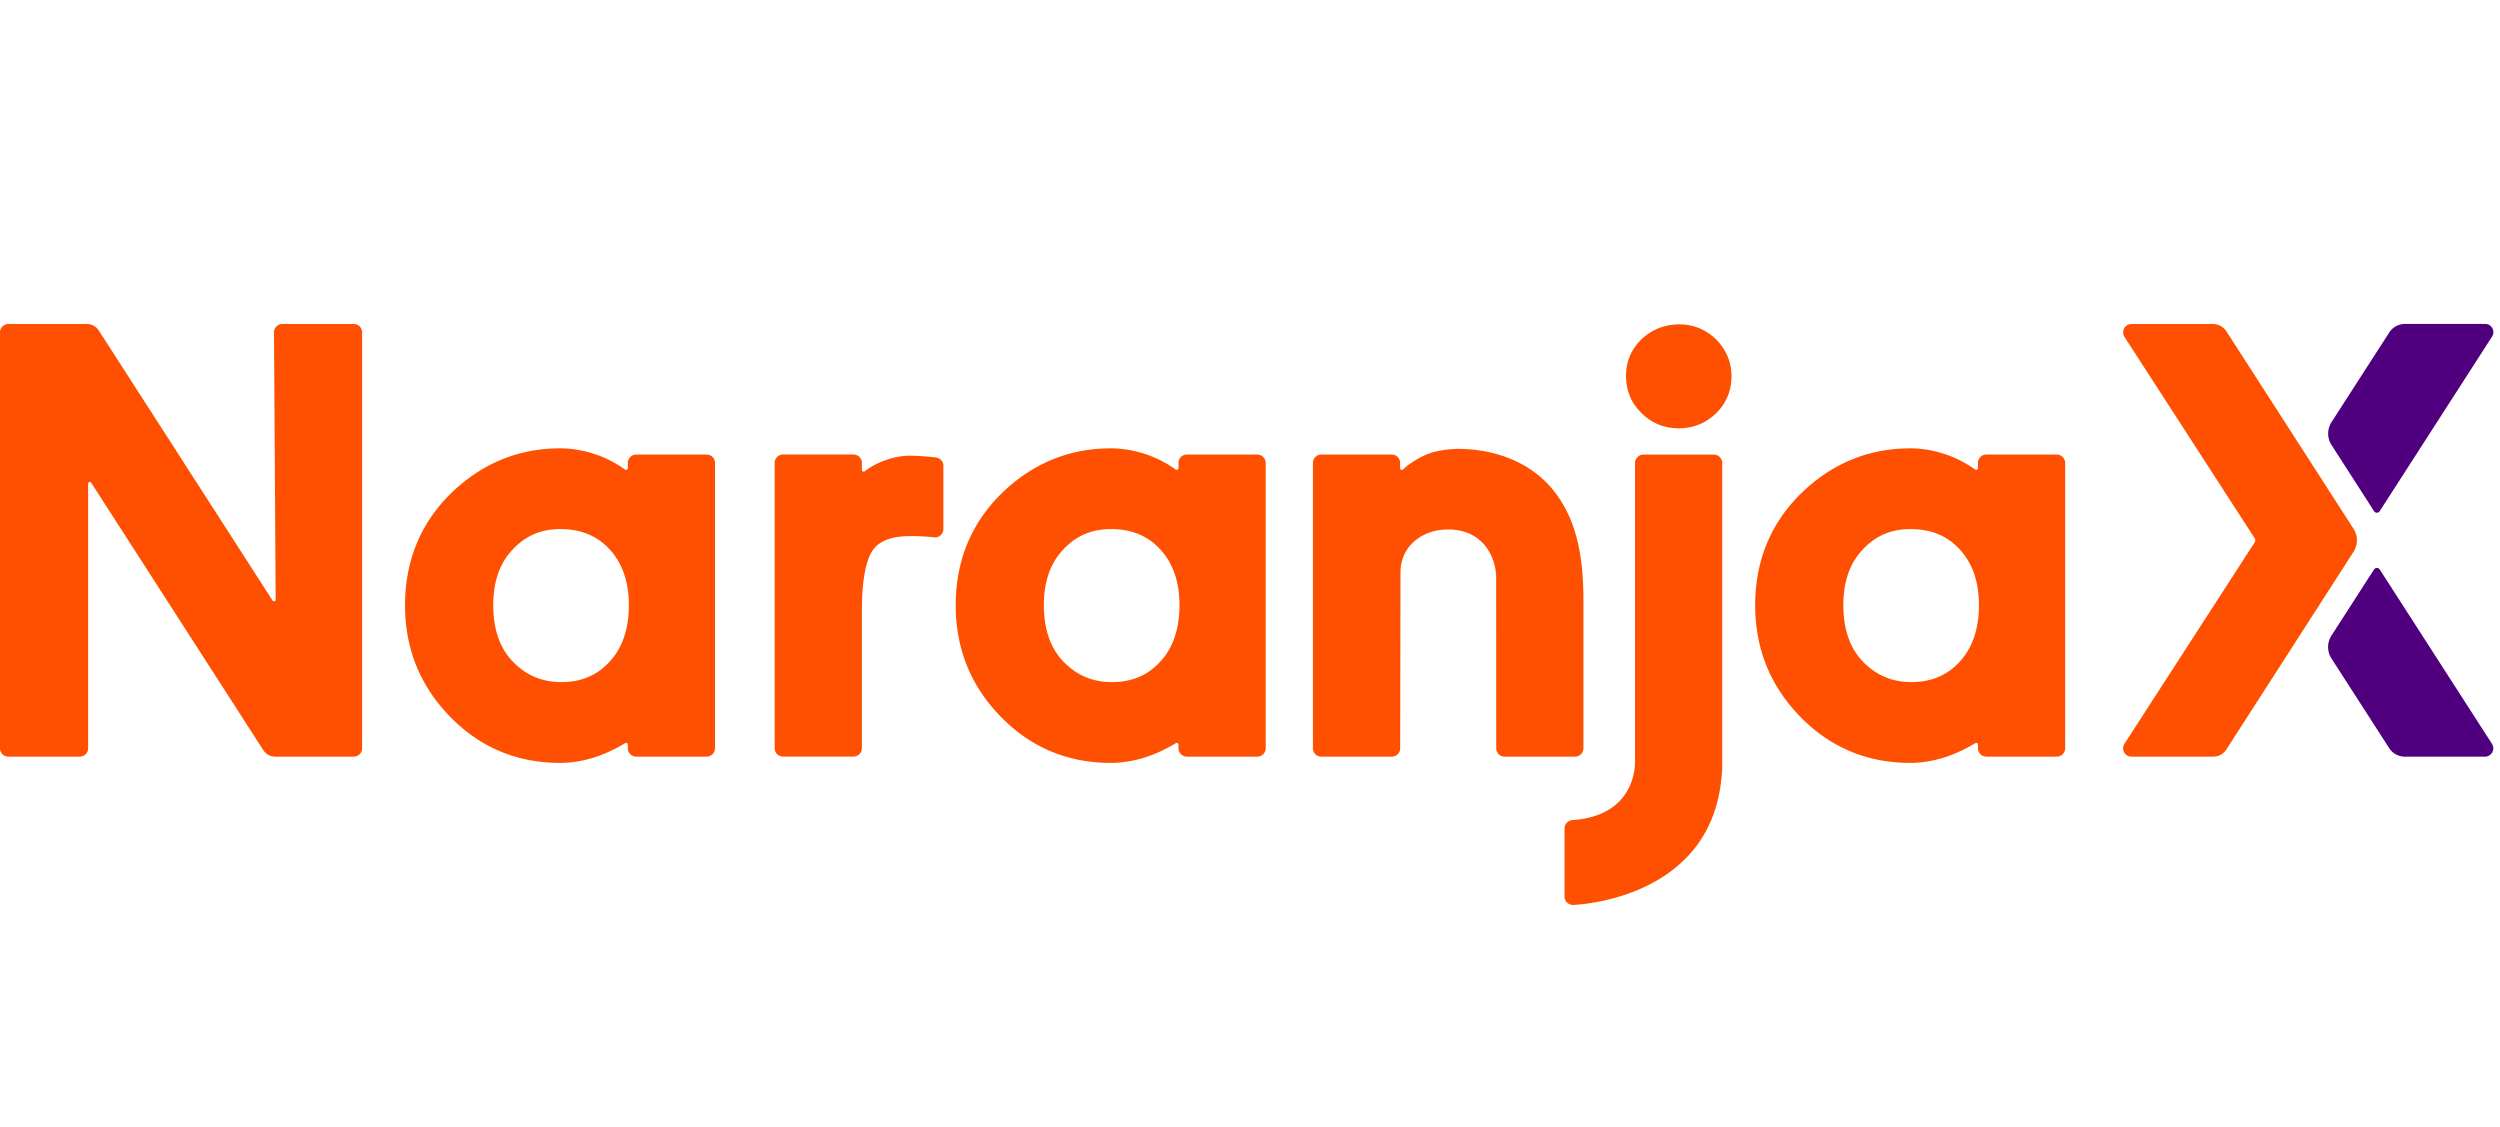
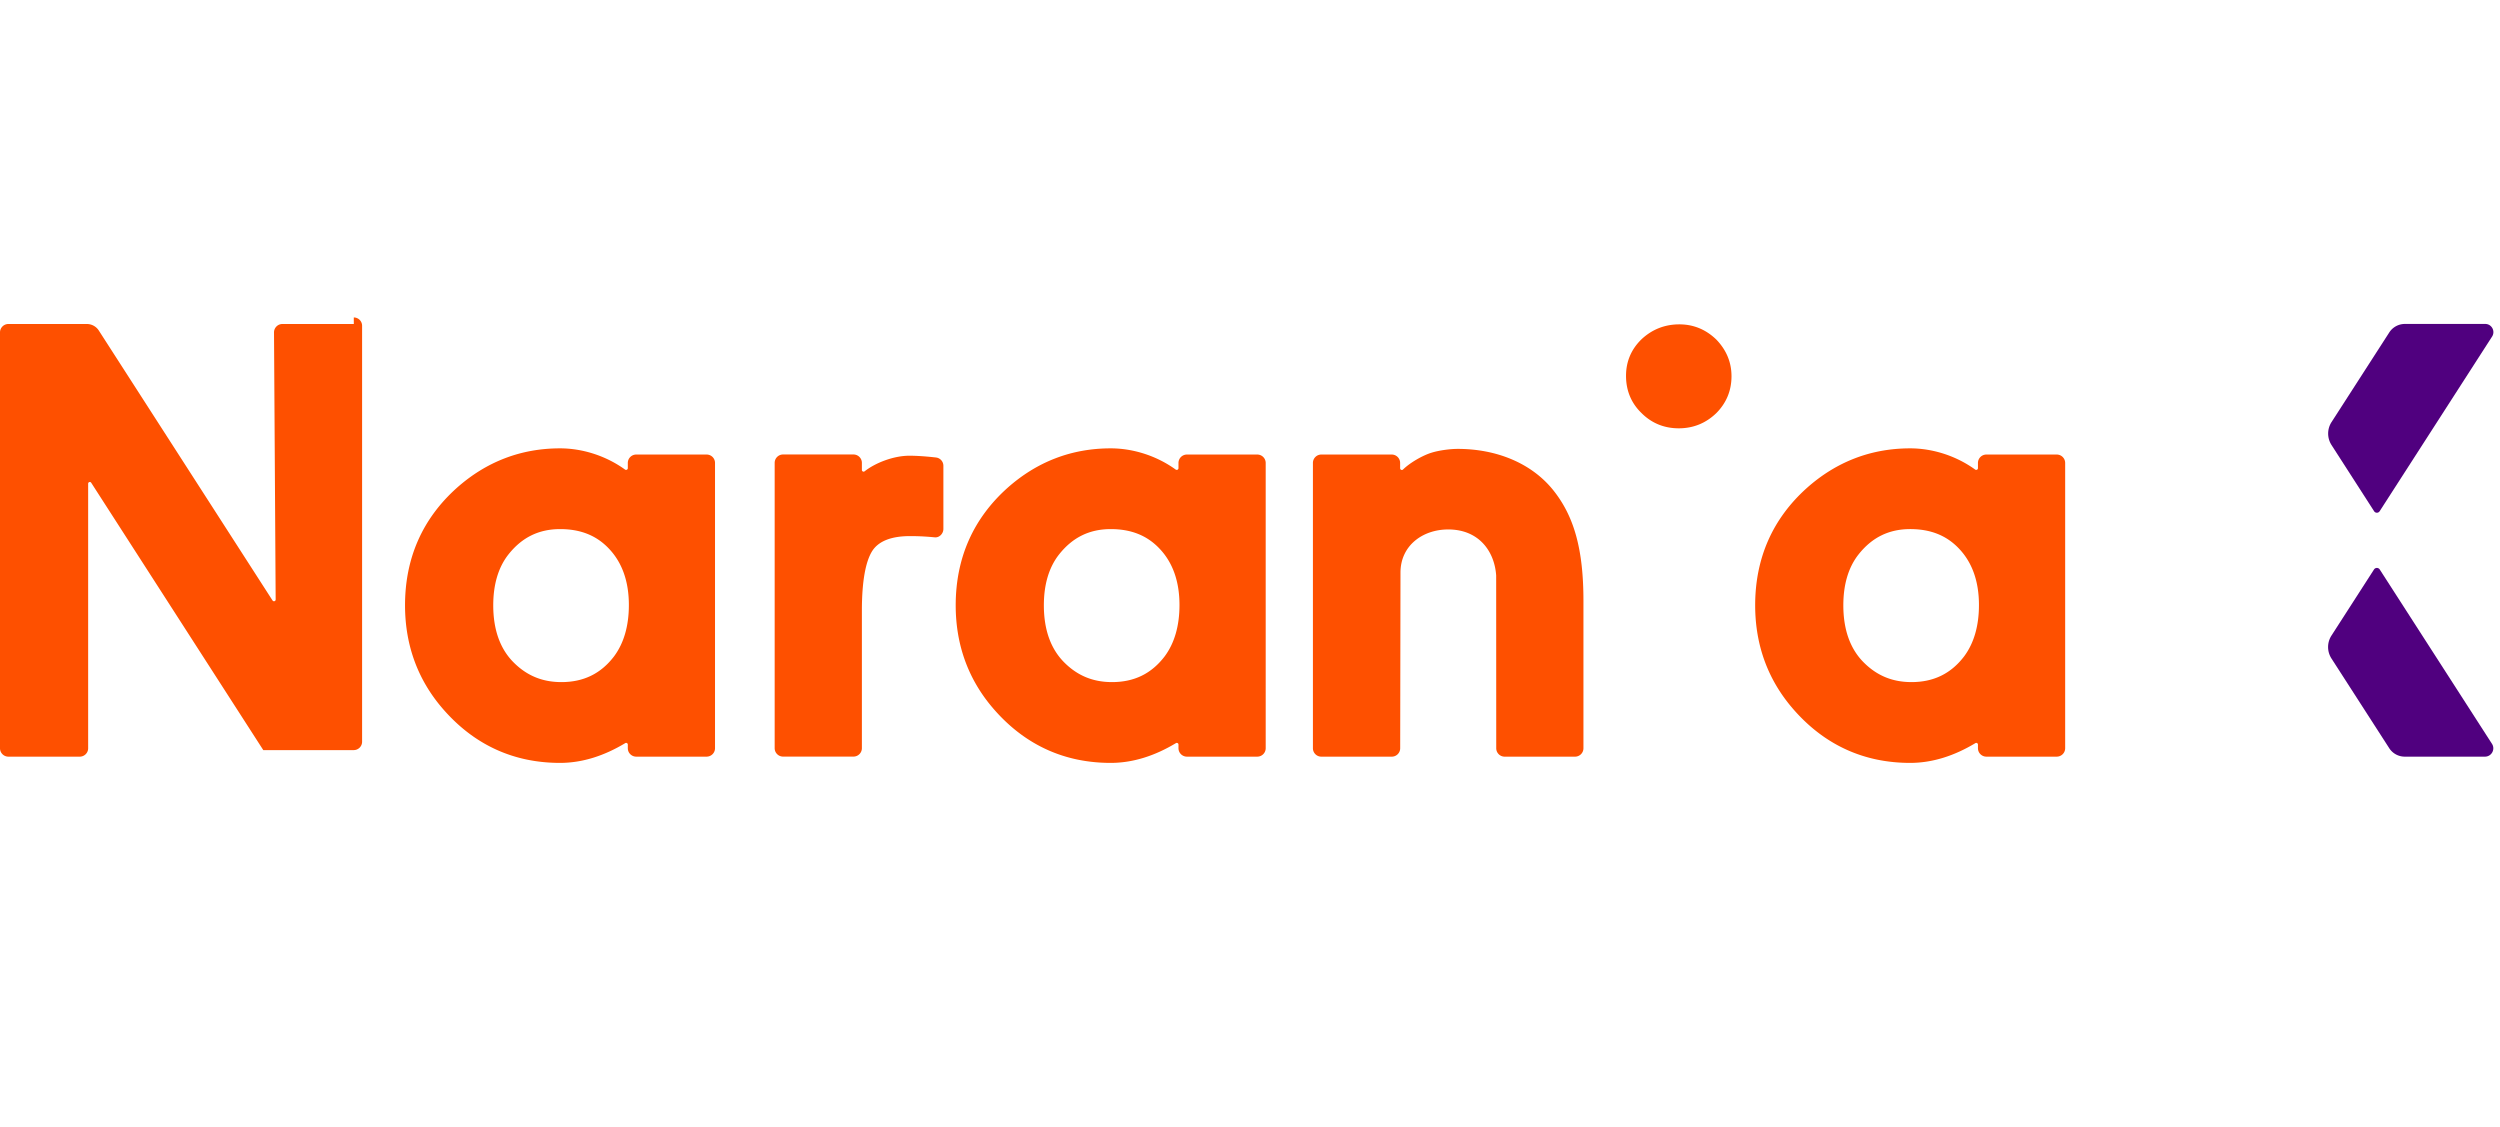
<svg xmlns="http://www.w3.org/2000/svg" width="71" height="32" viewBox="0 0 355 160" fill="none">
-   <path d="M50.24 46.008H40.096c-.652 0-1.187.536-1.187 1.189l.234 37.944c0 .243-.31.327-.443.125L14.032 46.937a2.017 2.017 0 00-1.698-.929H1.187c-.652 0-1.187.536-1.187 1.189v59.059c0 .652.535 1.188 1.187 1.188h10.144c.652 0 1.187-.536 1.187-1.188V68.68c0-.235.31-.327.435-.126l24.434 37.961a2.016 2.016 0 001.698.929H50.23c.653 0 1.188-.536 1.188-1.188v-59.06a1.18 1.18 0 00-1.18-1.188zm170.361 23.65c-3.119-3.925-8.153-5.916-13.605-5.916-1.037 0-2.609.192-3.755.552-1.179.368-2.952 1.347-4.013 2.377-.151.15-.41.033-.41-.176v-.762c0-.652-.535-1.188-1.188-1.188h-10.009c-.653 0-1.187.536-1.187 1.188v40.522c0 .653.534 1.189 1.187 1.189h10.018c.652 0 1.187-.536 1.187-1.189l.042-24.947c0-3.85 3.169-6.126 6.773-6.126 4.365 0 6.581 3.104 6.815 6.536l.009 24.537c0 .653.535 1.189 1.187 1.189h10.01c.652 0 1.187-.536 1.187-1.189V85.266c-.008-7.18-1.288-11.884-4.248-15.608zm-42.068-5.113h-9.993c-.66 0-1.196.535-1.196 1.197v.736c0 .201-.225.318-.393.201-2.701-1.95-6.029-3.013-9.232-3.013-5.544 0-10.477 1.892-14.675 5.632-4.867 4.37-7.334 9.968-7.334 16.654 0 5.8 1.907 10.855 5.67 15.039 4.365 4.871 9.859 7.34 16.339 7.34 3.22 0 6.322-1.038 9.258-2.804a.24.24 0 01.367.21v.51c0 .661.536 1.197 1.196 1.197h9.993c.66 0 1.196-.536 1.196-1.197V65.742c0-.662-.536-1.197-1.196-1.197zm-20.638 32.312c-2.684 0-4.9-.912-6.781-2.803-1.915-1.917-2.886-4.645-2.886-8.102 0-2.954.72-5.38 2.141-7.197 1.924-2.444 4.332-3.623 7.359-3.623 2.876 0 5.134.895 6.899 2.745 1.898 1.975 2.859 4.678 2.859 8.033 0 2.963-.71 5.424-2.107 7.298-1.873 2.452-4.315 3.65-7.484 3.65zm-57.558-32.312h-9.993c-.66 0-1.195.535-1.195 1.197v.736a.249.249 0 01-.394.201c-2.7-1.95-6.029-3.013-9.231-3.013-5.544 0-10.478 1.892-14.676 5.632-4.867 4.37-7.333 9.968-7.333 16.654 0 5.8 1.906 10.855 5.67 15.039 4.364 4.871 9.858 7.34 16.339 7.34 3.22 0 6.322-1.038 9.256-2.804a.24.24 0 01.369.21v.51c0 .661.535 1.197 1.195 1.197h9.993c.661 0 1.196-.536 1.196-1.197V65.742a1.19 1.19 0 00-1.196-1.197zm-20.63 32.312c-2.683 0-4.9-.912-6.781-2.803-1.915-1.917-2.885-4.645-2.885-8.102 0-2.954.719-5.38 2.14-7.197 1.924-2.444 4.332-3.623 7.36-3.623 2.876 0 5.134.895 6.898 2.745 1.898 1.975 2.86 4.678 2.86 8.033 0 2.963-.71 5.424-2.107 7.298-1.873 2.452-4.323 3.65-7.484 3.65zm212.351-32.312h-9.993c-.66 0-1.196.535-1.196 1.197v.736c0 .201-.226.318-.393.201-2.701-1.95-6.029-3.013-9.232-3.013-5.544 0-10.478 1.892-14.675 5.632-4.867 4.37-7.334 9.968-7.334 16.654 0 5.8 1.907 10.855 5.67 15.039 4.365 4.871 9.859 7.34 16.339 7.34 3.22 0 6.322-1.038 9.257-2.804a.24.24 0 01.368.21v.51c0 .661.536 1.197 1.196 1.197h9.993c.66 0 1.196-.536 1.196-1.197V65.742c0-.662-.536-1.197-1.196-1.197zM271.42 96.857c-2.684 0-4.9-.912-6.782-2.803-1.915-1.917-2.885-4.645-2.885-8.102 0-2.954.719-5.38 2.141-7.197 1.923-2.444 4.331-3.623 7.359-3.623 2.876 0 5.134.895 6.899 2.745 1.898 1.975 2.859 4.678 2.859 8.033 0 2.963-.71 5.424-2.107 7.298-1.873 2.452-4.323 3.65-7.484 3.65zM129.119 64.713c-2.224 0-4.825 1.013-6.338 2.21a.242.242 0 01-.393-.193v-1.005c0-.652-.536-1.188-1.188-1.188h-10.009c-.652 0-1.188.536-1.188 1.188v40.522c0 .653.536 1.189 1.188 1.189H121.2c.652 0 1.188-.536 1.188-1.189V86.731c0-4.167.518-7.054 1.521-8.57.92-1.347 2.701-2.033 5.294-2.033.694 0 1.839.008 3.545.176.661.058 1.238-.561 1.213-1.239v-8.921c0-.603-.452-1.113-1.054-1.18-1.471-.167-2.751-.251-3.788-.251zm114.58-16.512c-1.48-1.423-3.236-2.142-5.226-2.142-2.058 0-3.855.703-5.36 2.1-1.472 1.423-2.217 3.172-2.217 5.214 0 2.092.745 3.883 2.208 5.29 1.43 1.43 3.211 2.158 5.285 2.158 2.049 0 3.838-.72 5.327-2.159 1.43-1.44 2.157-3.197 2.157-5.239 0-1.967-.719-3.707-2.141-5.189l-.033-.033z" fill="#FE5000" />
-   <path d="M243.372 64.554h-10.01c-.652 0-1.187.535-1.187 1.188v42.564c-.042 1.774-.828 7.591-8.914 8.151a1.19 1.19 0 00-1.096 1.197v9.691a1.192 1.192 0 001.188 1.155h.075c2.015-.101 20.119-1.481 21.089-18.981a1.14 1.14 0 00.042-.301V65.75c0-.66-.535-1.196-1.187-1.196zm72.782-17.5a2.323 2.323 0 00-1.898-1.046h-11.59c-.936 0-1.496 1.038-.995 1.825l18.514 28.63a.482.482 0 010 .518l-18.514 28.639c-.51.786.059 1.824.987 1.824h11.64a2.18 2.18 0 001.831-.996l18.08-28.103a3.005 3.005 0 000-3.247l-18.055-28.044z" fill="#FE5000" />
+   <path d="M50.24 46.008H40.096c-.652 0-1.187.536-1.187 1.189l.234 37.944c0 .243-.31.327-.443.125L14.032 46.937a2.017 2.017 0 00-1.698-.929H1.187c-.652 0-1.187.536-1.187 1.189v59.059c0 .652.535 1.188 1.187 1.188h10.144c.652 0 1.187-.536 1.187-1.188V68.68c0-.235.31-.327.435-.126l24.434 37.961H50.23c.653 0 1.188-.536 1.188-1.188v-59.06a1.18 1.18 0 00-1.18-1.188zm170.361 23.65c-3.119-3.925-8.153-5.916-13.605-5.916-1.037 0-2.609.192-3.755.552-1.179.368-2.952 1.347-4.013 2.377-.151.15-.41.033-.41-.176v-.762c0-.652-.535-1.188-1.188-1.188h-10.009c-.653 0-1.187.536-1.187 1.188v40.522c0 .653.534 1.189 1.187 1.189h10.018c.652 0 1.187-.536 1.187-1.189l.042-24.947c0-3.85 3.169-6.126 6.773-6.126 4.365 0 6.581 3.104 6.815 6.536l.009 24.537c0 .653.535 1.189 1.187 1.189h10.01c.652 0 1.187-.536 1.187-1.189V85.266c-.008-7.18-1.288-11.884-4.248-15.608zm-42.068-5.113h-9.993c-.66 0-1.196.535-1.196 1.197v.736c0 .201-.225.318-.393.201-2.701-1.95-6.029-3.013-9.232-3.013-5.544 0-10.477 1.892-14.675 5.632-4.867 4.37-7.334 9.968-7.334 16.654 0 5.8 1.907 10.855 5.67 15.039 4.365 4.871 9.859 7.34 16.339 7.34 3.22 0 6.322-1.038 9.258-2.804a.24.24 0 01.367.21v.51c0 .661.536 1.197 1.196 1.197h9.993c.66 0 1.196-.536 1.196-1.197V65.742c0-.662-.536-1.197-1.196-1.197zm-20.638 32.312c-2.684 0-4.9-.912-6.781-2.803-1.915-1.917-2.886-4.645-2.886-8.102 0-2.954.72-5.38 2.141-7.197 1.924-2.444 4.332-3.623 7.359-3.623 2.876 0 5.134.895 6.899 2.745 1.898 1.975 2.859 4.678 2.859 8.033 0 2.963-.71 5.424-2.107 7.298-1.873 2.452-4.315 3.65-7.484 3.65zm-57.558-32.312h-9.993c-.66 0-1.195.535-1.195 1.197v.736a.249.249 0 01-.394.201c-2.7-1.95-6.029-3.013-9.231-3.013-5.544 0-10.478 1.892-14.676 5.632-4.867 4.37-7.333 9.968-7.333 16.654 0 5.8 1.906 10.855 5.67 15.039 4.364 4.871 9.858 7.34 16.339 7.34 3.22 0 6.322-1.038 9.256-2.804a.24.24 0 01.369.21v.51c0 .661.535 1.197 1.195 1.197h9.993c.661 0 1.196-.536 1.196-1.197V65.742a1.19 1.19 0 00-1.196-1.197zm-20.63 32.312c-2.683 0-4.9-.912-6.781-2.803-1.915-1.917-2.885-4.645-2.885-8.102 0-2.954.719-5.38 2.14-7.197 1.924-2.444 4.332-3.623 7.36-3.623 2.876 0 5.134.895 6.898 2.745 1.898 1.975 2.86 4.678 2.86 8.033 0 2.963-.71 5.424-2.107 7.298-1.873 2.452-4.323 3.65-7.484 3.65zm212.351-32.312h-9.993c-.66 0-1.196.535-1.196 1.197v.736c0 .201-.226.318-.393.201-2.701-1.95-6.029-3.013-9.232-3.013-5.544 0-10.478 1.892-14.675 5.632-4.867 4.37-7.334 9.968-7.334 16.654 0 5.8 1.907 10.855 5.67 15.039 4.365 4.871 9.859 7.34 16.339 7.34 3.22 0 6.322-1.038 9.257-2.804a.24.24 0 01.368.21v.51c0 .661.536 1.197 1.196 1.197h9.993c.66 0 1.196-.536 1.196-1.197V65.742c0-.662-.536-1.197-1.196-1.197zM271.42 96.857c-2.684 0-4.9-.912-6.782-2.803-1.915-1.917-2.885-4.645-2.885-8.102 0-2.954.719-5.38 2.141-7.197 1.923-2.444 4.331-3.623 7.359-3.623 2.876 0 5.134.895 6.899 2.745 1.898 1.975 2.859 4.678 2.859 8.033 0 2.963-.71 5.424-2.107 7.298-1.873 2.452-4.323 3.65-7.484 3.65zM129.119 64.713c-2.224 0-4.825 1.013-6.338 2.21a.242.242 0 01-.393-.193v-1.005c0-.652-.536-1.188-1.188-1.188h-10.009c-.652 0-1.188.536-1.188 1.188v40.522c0 .653.536 1.189 1.188 1.189H121.2c.652 0 1.188-.536 1.188-1.189V86.731c0-4.167.518-7.054 1.521-8.57.92-1.347 2.701-2.033 5.294-2.033.694 0 1.839.008 3.545.176.661.058 1.238-.561 1.213-1.239v-8.921c0-.603-.452-1.113-1.054-1.18-1.471-.167-2.751-.251-3.788-.251zm114.58-16.512c-1.48-1.423-3.236-2.142-5.226-2.142-2.058 0-3.855.703-5.36 2.1-1.472 1.423-2.217 3.172-2.217 5.214 0 2.092.745 3.883 2.208 5.29 1.43 1.43 3.211 2.158 5.285 2.158 2.049 0 3.838-.72 5.327-2.159 1.43-1.44 2.157-3.197 2.157-5.239 0-1.967-.719-3.707-2.141-5.189l-.033-.033z" fill="#FE5000" />
  <path d="M337.922 80.865a.485.485 0 00-.812 0l-6.045 9.39a3.002 3.002 0 000 3.247l8.203 12.737a2.617 2.617 0 002.199 1.205h11.398c.935 0 1.506-1.038.994-1.824l-15.937-24.755zm1.356-33.66l-8.204 12.738a3.005 3.005 0 000 3.247l6.046 9.398c.184.293.61.293.794 0l15.963-24.797c.495-.77-.058-1.791-.969-1.791h-11.431a2.633 2.633 0 00-2.199 1.205z" fill="#50007F" />
</svg>